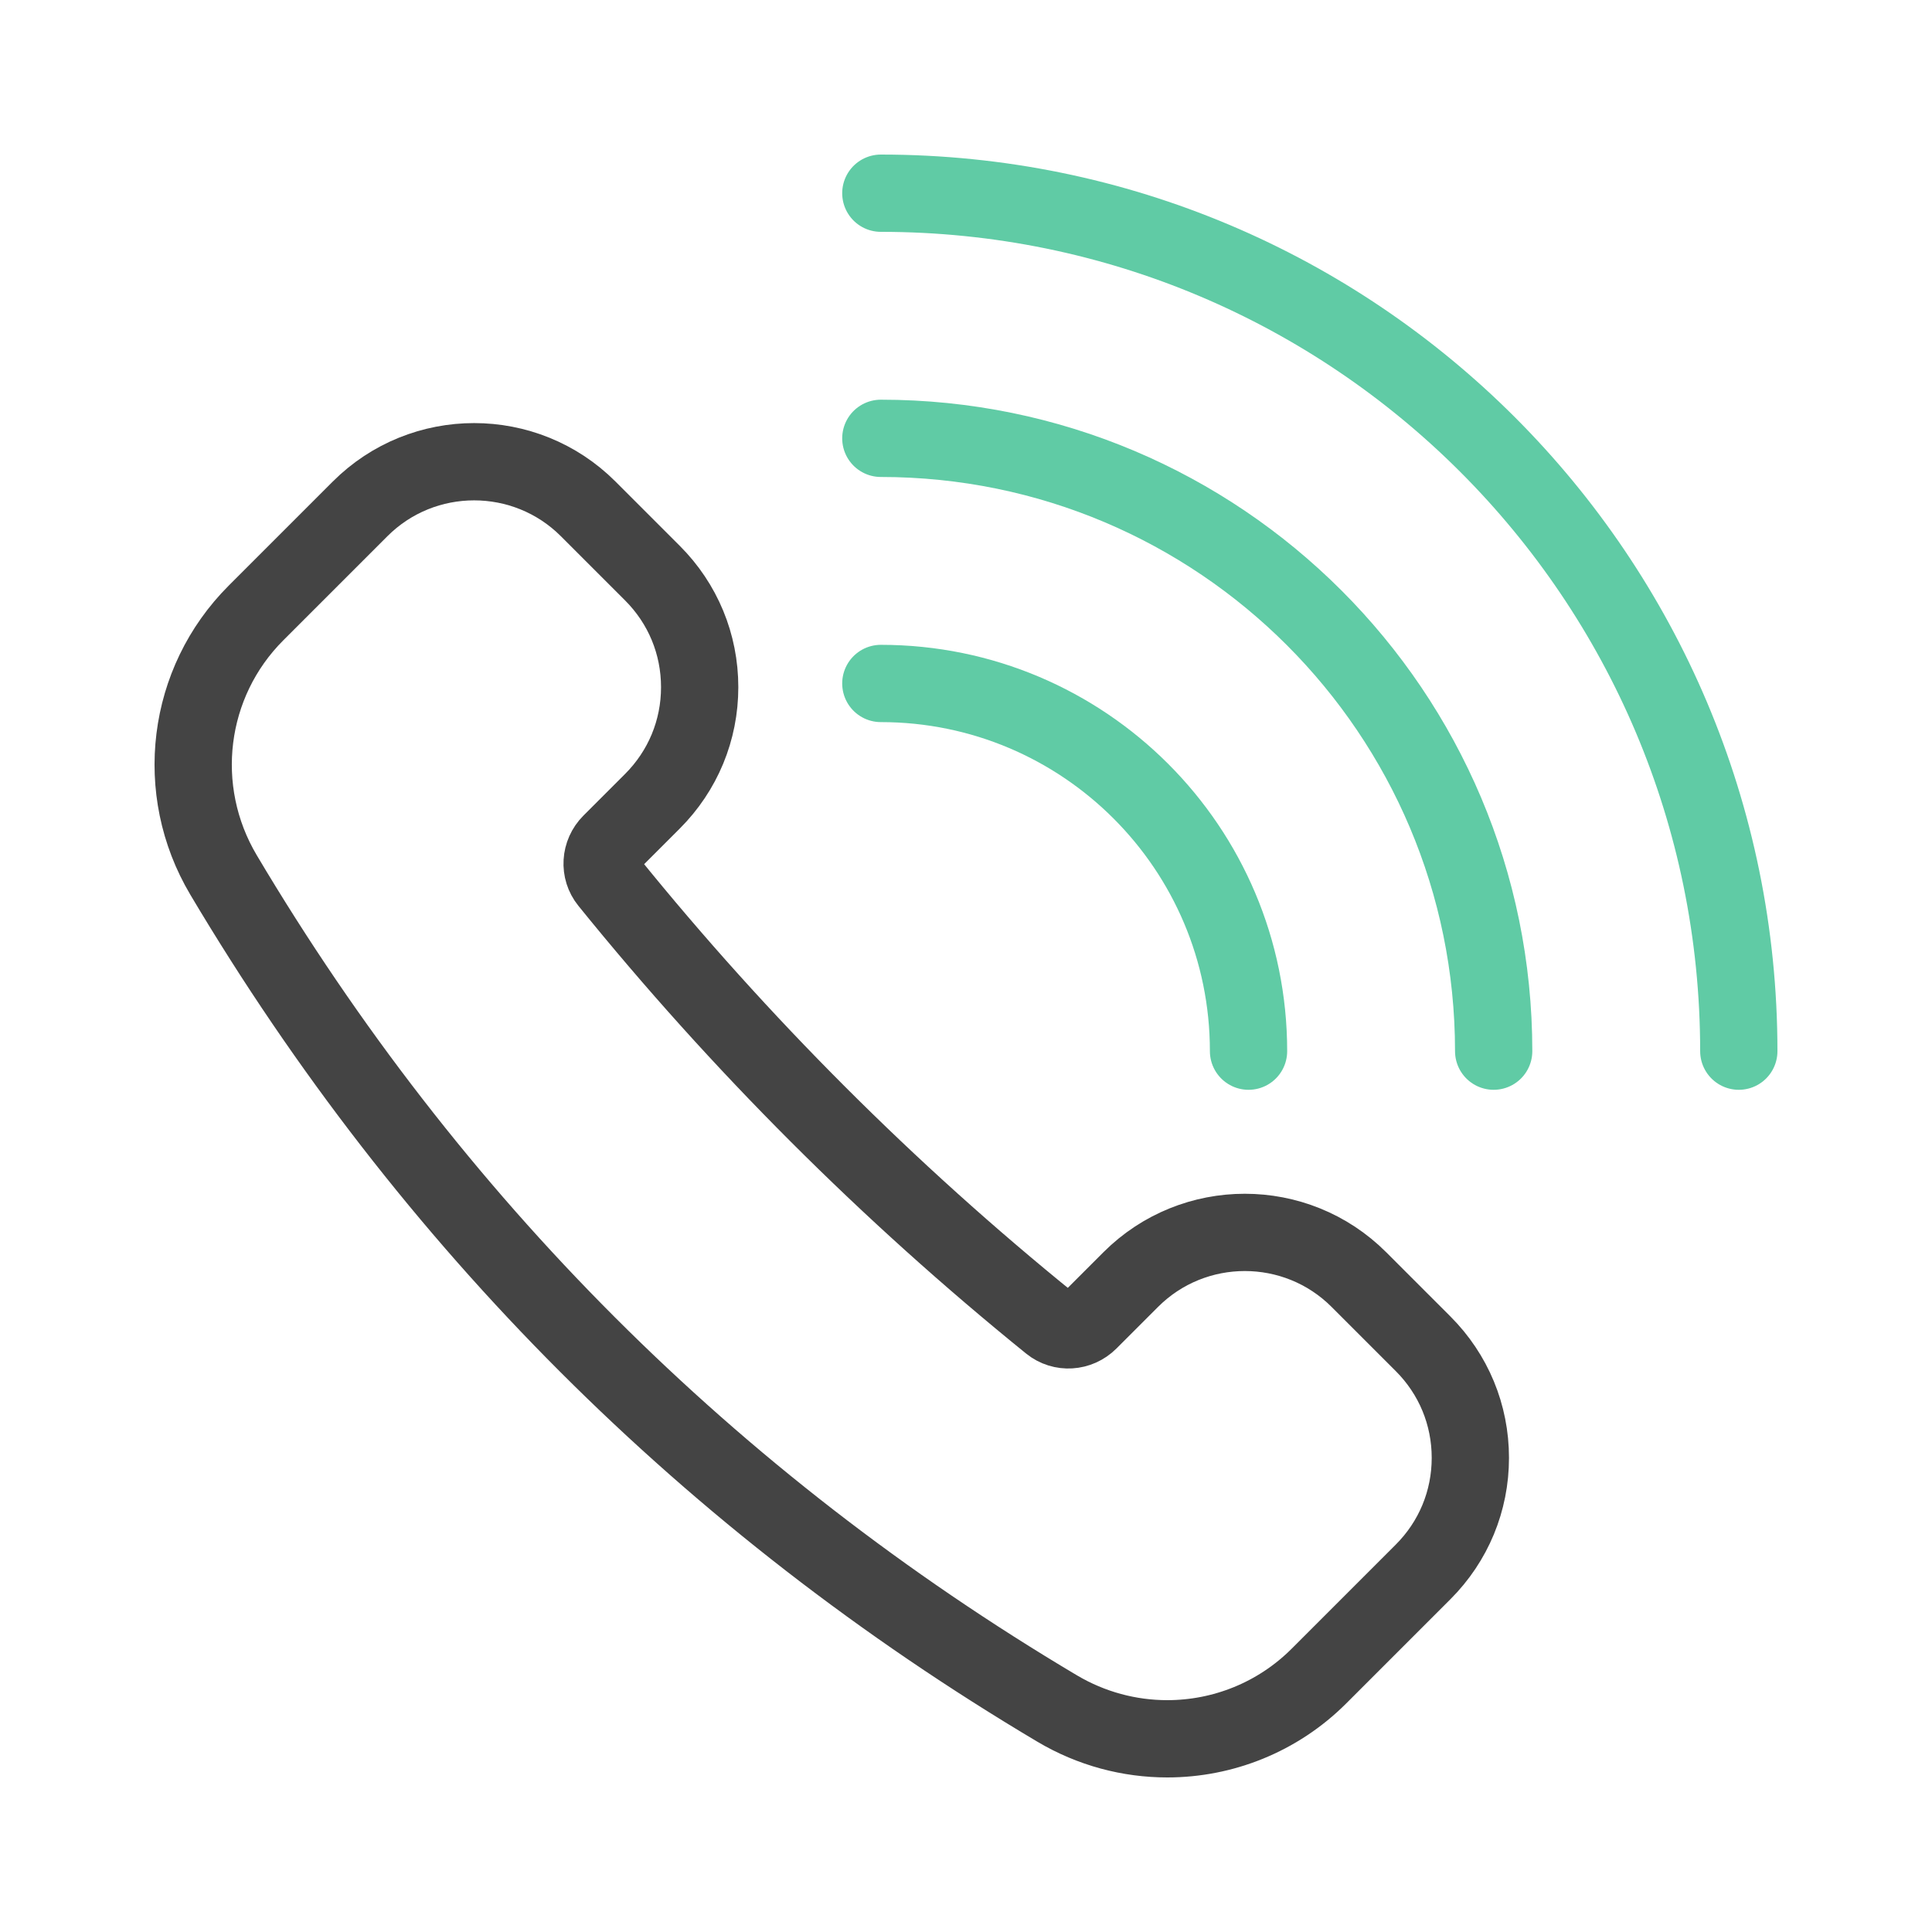
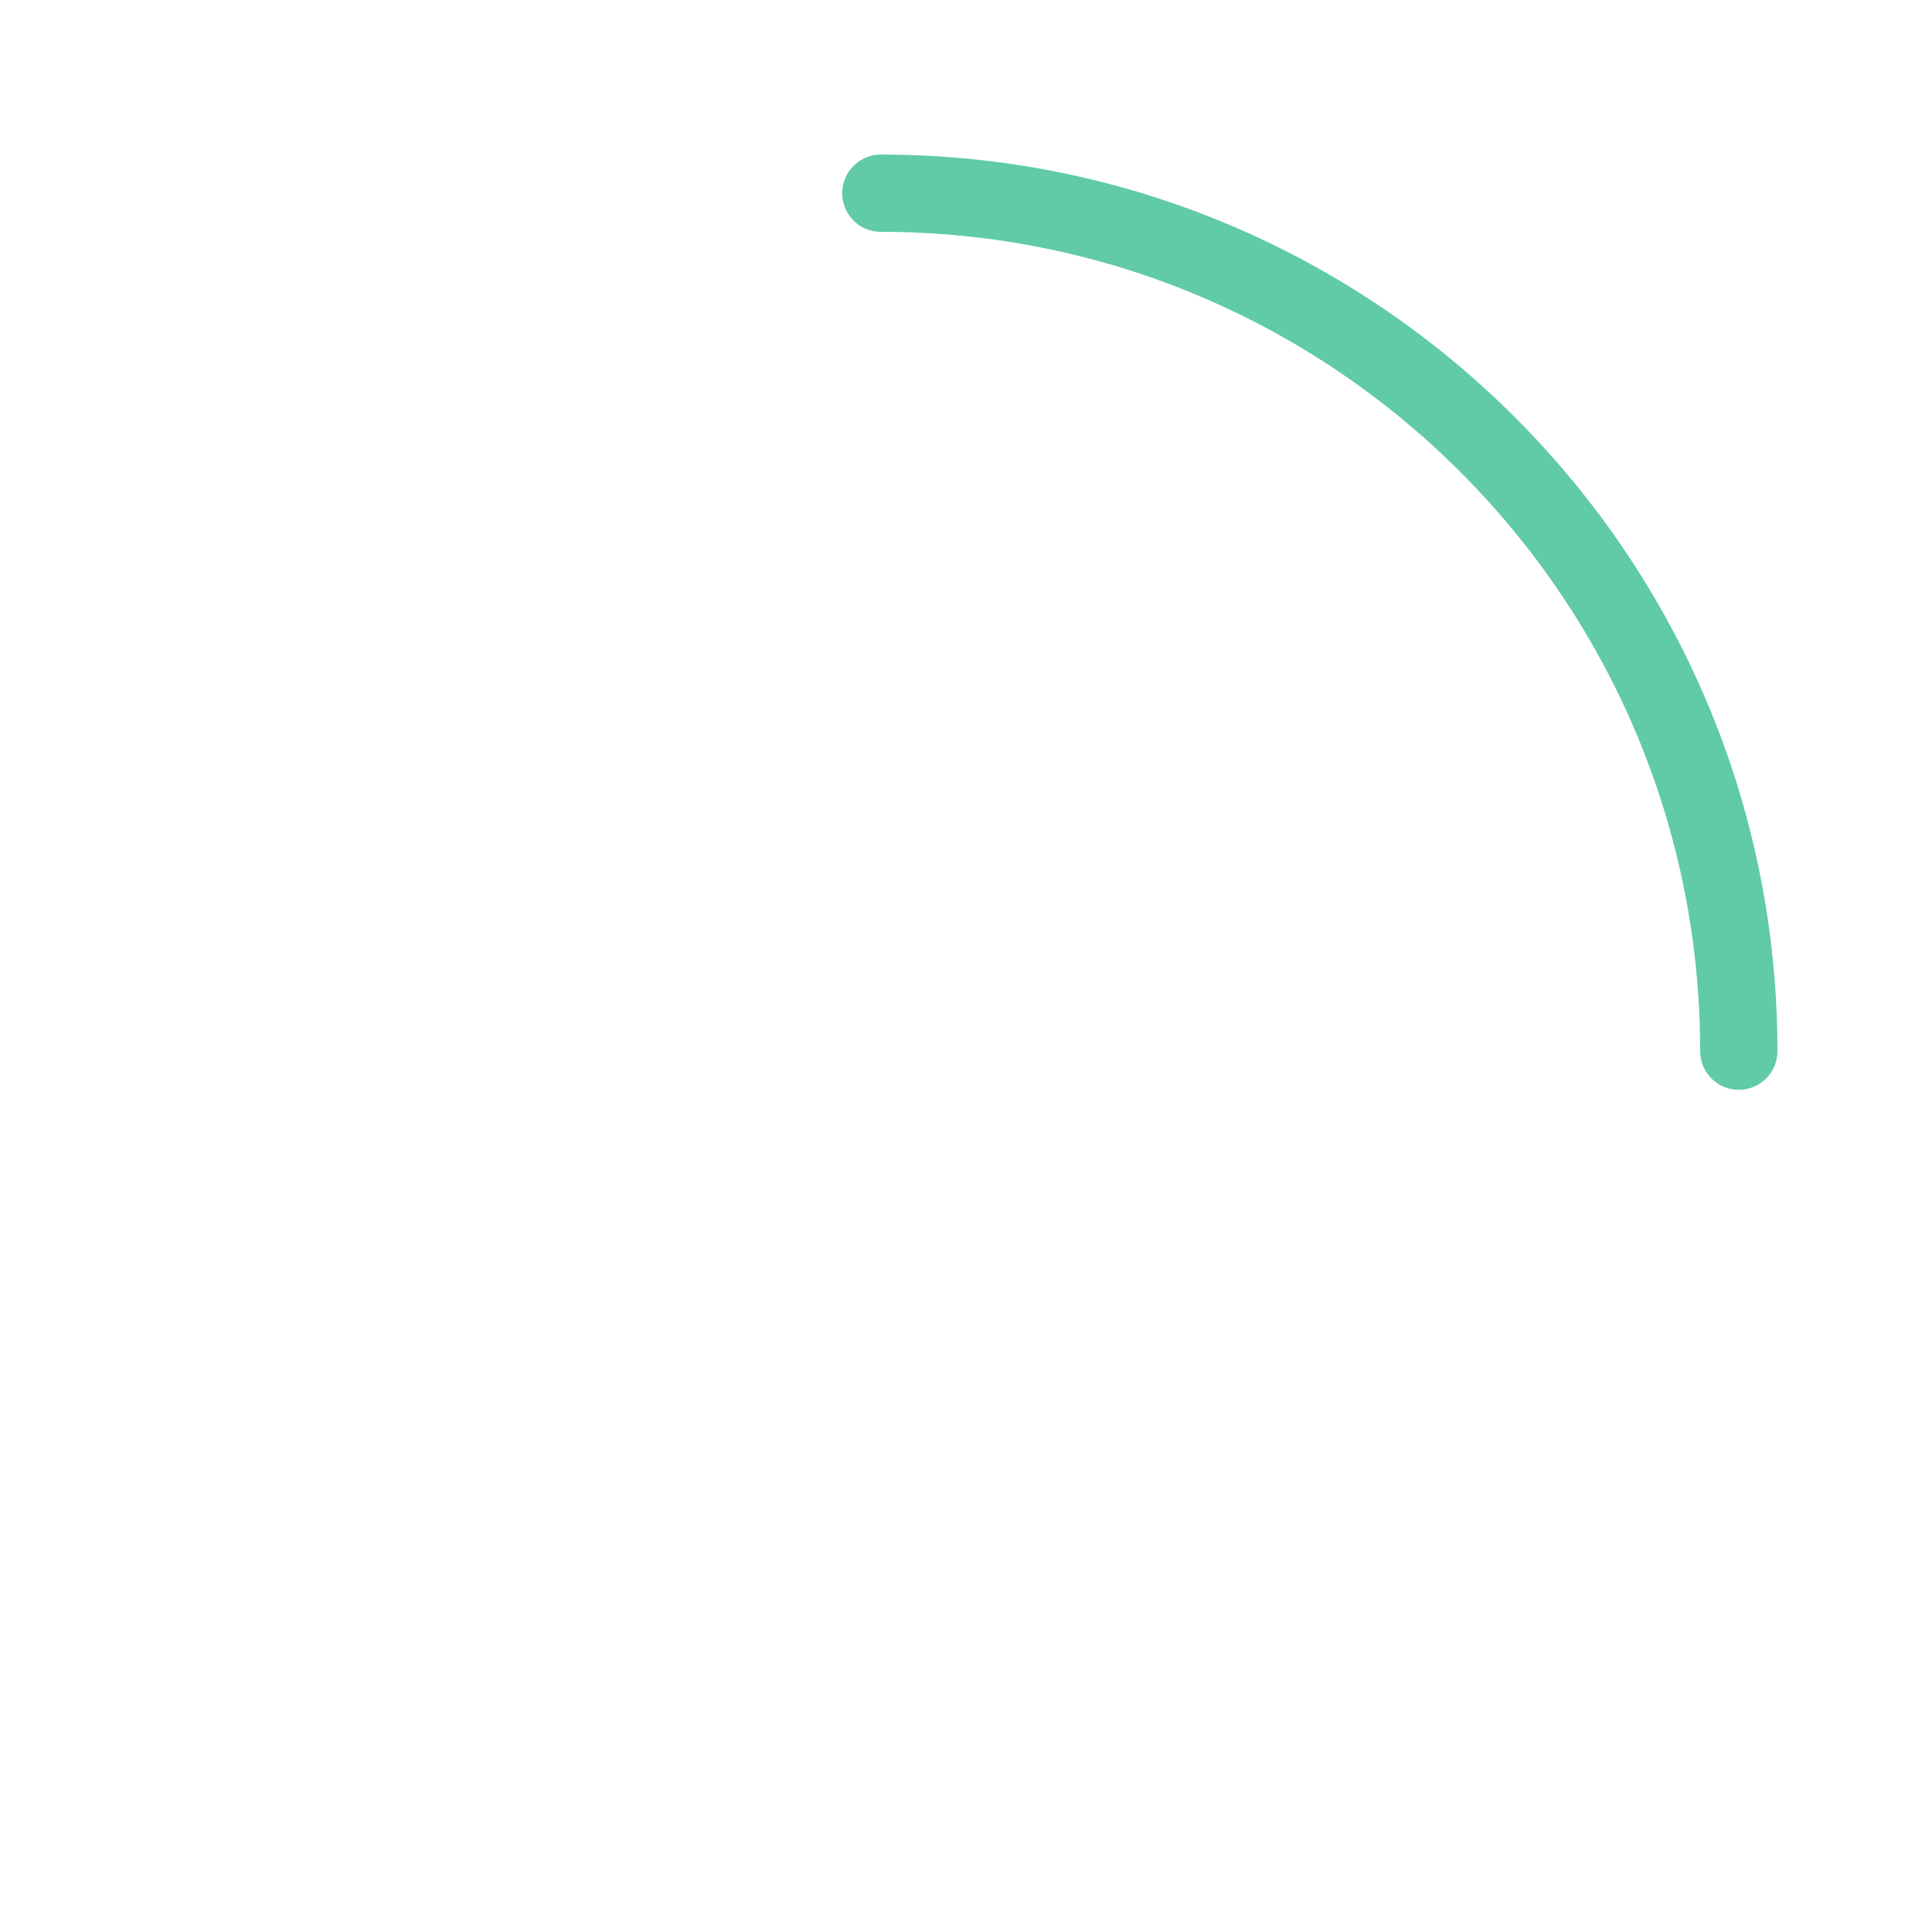
<svg xmlns="http://www.w3.org/2000/svg" class="ldi-q3j30w" width="102px" height="102px" viewBox="0 0 100 100" preserveAspectRatio="xMidYMid" style="background: none;">
  <svg id="圖層_1" x="0px" y="0px" viewBox="0 0 100 100" style="transform-origin: 50px 50px 0px;" xml:space="preserve">
    <g style="transform-origin: 50px 50px 0px;">
      <g style="transform-origin: 50px 50px 0px; transform: scale(1);">
        <g style="transform-origin: 50px 50px 0px; animation-duration: 2s; animation-delay: -2s; animation-direction: normal;" class="">
          <g>
            <style type="text/css" class="ld ld-breath" style="transform-origin: 50px 50px 0px; animation-duration: 2s; animation-delay: -2s; animation-direction: normal;">.st0,.st1{fill:none;stroke-width:4;stroke-miterlimit:10}.st0{stroke-linecap:round;stroke-linejoin:round;stroke:#77a4bd}.st1{stroke:#333}.st2{fill:#333}.st3{fill:#e15b64}.st4{fill:#f8b26a}.st5{fill:#abbd81}.st6{fill:#a0c8d7}.st7,.st8{fill:#fff;stroke:#77a4bd;stroke-width:3;stroke-miterlimit:10}.st8{fill:none;stroke:#e0e0e0;stroke-width:2}.st9{fill:#849b87}.st10{fill:#666}.st11{stroke:#849b87}.st11,.st12,.st13,.st14,.st15,.st16,.st17,.st18{fill:none;stroke-width:3.926;stroke-miterlimit:10}.st12{stroke-linecap:round;stroke:#849b87}.st13,.st14,.st15,.st16,.st17,.st18{stroke:#e15b64}.st14,.st15,.st16,.st17,.st18{stroke-linecap:round}.st15,.st16,.st17,.st18{stroke:#849b87;stroke-width:4}.st16,.st17,.st18{stroke:#77a4bd}.st17,.st18{stroke:#e15b64}.st18{stroke:#333;stroke-linejoin:round}.st19{fill:#e0e0e0}.st20,.st21{fill:none;stroke:#e15b64;stroke-width:8;stroke-miterlimit:10}.st21{stroke-width:9.375}.st22{fill:#abbc80}.st23{fill:#f3e5c7}.st24{fill:none;stroke:#666;stroke-width:3.926;stroke-miterlimit:10}.st25{fill:#f5e6c8}.st26{fill:#fcedce}.st27{fill:#fff2d9}.st28{fill:#32517a}.st29{fill:#fff}.st30,.st31,.st32{fill:none;stroke-width:4;stroke-miterlimit:10}.st30{stroke-linecap:round;stroke:#f8b26a}.st31,.st32{stroke:#77a4bd}.st32{stroke-width:3.9}.st33,.st34,.st35{fill:#fff;stroke:#fff;stroke-miterlimit:10}.st34,.st35{fill:none;stroke-width:2;stroke-linecap:round}.st35{stroke:#77a4bd;stroke-width:3;stroke-linejoin:round}.st36{fill:#77a4bd}.st37{fill:#e0e0e0;stroke:#77a4bd;stroke-width:3;stroke-miterlimit:10}.st38,.st39,.st40,.st41,.st42{fill:#e15b64;stroke:#333;stroke-width:4;stroke-miterlimit:10}.st39,.st40,.st41,.st42{fill:#f8b26a}.st40,.st41,.st42{fill:#abbd81}.st41,.st42{fill:#a0c8d7}.st42{fill:#fff}.st43{fill:#b3b3b3}.st44,.st45{fill:none;stroke:#333;stroke-width:3;stroke-miterlimit:10}.st45{stroke:#fff;stroke-width:4;stroke-linecap:round;stroke-linejoin:round}</style>
            <g class="ld ld-breath" style="transform-origin: 50px 50px 0px; animation-duration: 2s; animation-delay: -1.857s; animation-direction: normal;">
              <path class="st0" d="M45.592,10C70.118,10,90,29.882,90,54.408" stroke="#60cba5" style="stroke: rgb(96, 203, 165);" />
            </g>
            <g class="ld ld-breath" style="transform-origin: 50px 50px 0px; animation-duration: 2s; animation-delay: -1.714s; animation-direction: normal;">
-               <path class="st0" d="M45.592,22.688c17.519,0,31.72,14.202,31.72,31.72" stroke="#60cba5" style="stroke: rgb(96, 203, 165);" />
-             </g>
+               </g>
            <g class="ld ld-breath" style="transform-origin: 50px 50px 0px; animation-duration: 2s; animation-delay: -1.571s; animation-direction: normal;">
-               <path class="st0" d="M64.624,54.408c0-10.511-8.521-19.032-19.032-19.032" stroke="#60cba5" style="stroke: rgb(96, 203, 165);" />
-             </g>
+               </g>
            <g class="ld ld-breath" style="transform-origin: 50px 50px 0px; animation-duration: 2s; animation-delay: -1.429s; animation-direction: normal;">
-               <path class="st1" d="M73.659,69.554l-3.324-3.324c-3.255-3.255-8.552-3.255-11.808,0l-2.155,2.155 c-0.549,0.548-1.409,0.601-2.001,0.122c-8.39-6.789-16.088-14.486-22.878-22.879c-0.479-0.591-0.427-1.451,0.121-2l2.155-2.155 c1.577-1.577,2.446-3.674,2.446-5.904c0-2.231-0.868-4.327-2.446-5.904l-3.324-3.324c-3.256-3.256-8.553-3.256-11.808,0 l-5.387,5.387c-3.596,3.595-4.287,9.17-1.681,13.557C22.238,63.245,36.754,77.761,54.714,88.43C56.49,89.485,58.462,90,60.418,90 c2.874,0,5.714-1.111,7.854-3.251l5.387-5.387c1.577-1.577,2.446-3.673,2.446-5.904S75.236,71.131,73.659,69.554z" stroke="#444444" style="stroke: rgb(68, 68, 68);" />
-             </g>
+               </g>
          </g>
        </g>
      </g>
    </g>
    <style type="text/css" class="ld ld-breath" style="transform-origin: 50px 50px 0px; animation-duration: 2s; animation-delay: -0.571s; animation-direction: normal;">@keyframes ld-breath {
  0% {
    -webkit-transform: scale(0.86);
    transform: scale(0.86);
  }
  50% {
    -webkit-transform: scale(1.06);
    transform: scale(1.06);
  }
  100% {
    -webkit-transform: scale(0.86);
    transform: scale(0.86);
  }
}
@-webkit-keyframes ld-breath {
  0% {
    -webkit-transform: scale(0.86);
    transform: scale(0.86);
  }
  50% {
    -webkit-transform: scale(1.06);
    transform: scale(1.06);
  }
  100% {
    -webkit-transform: scale(0.86);
    transform: scale(0.86);
  }
}
.ld.ld-breath {
  -webkit-animation: ld-breath 1s infinite;
  animation: ld-breath 1s infinite;
}
</style>
  </svg>
</svg>